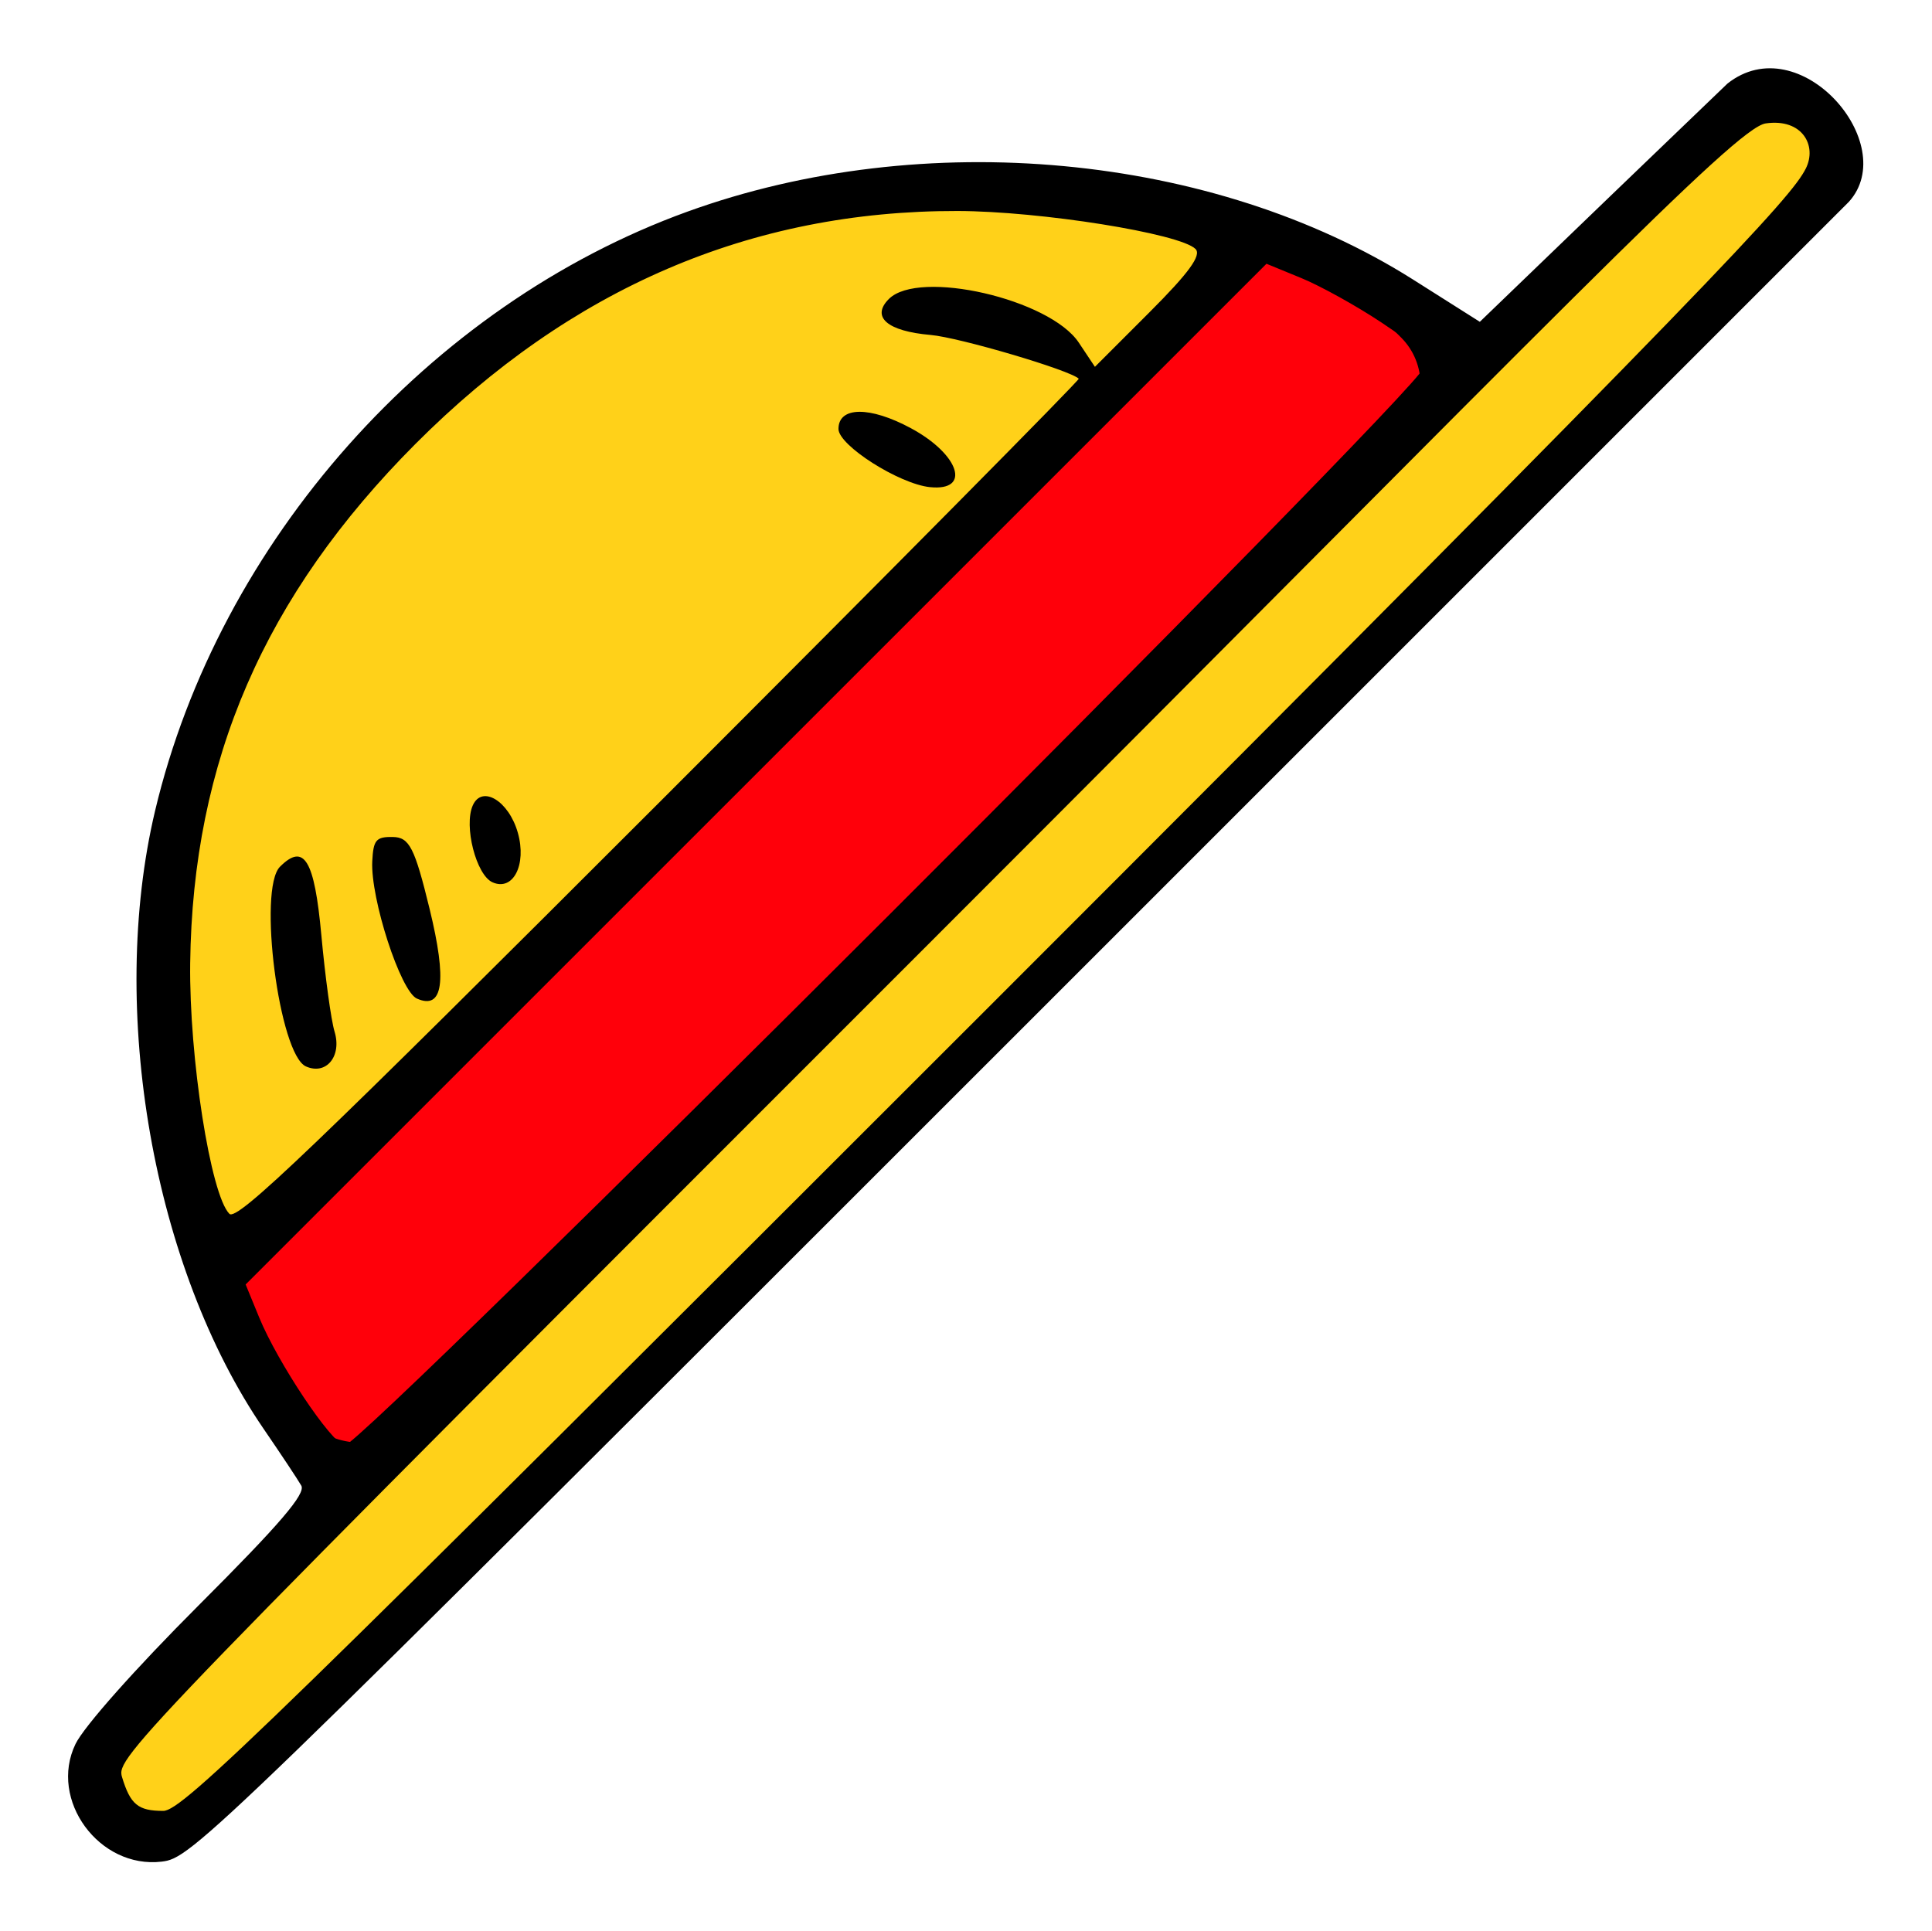
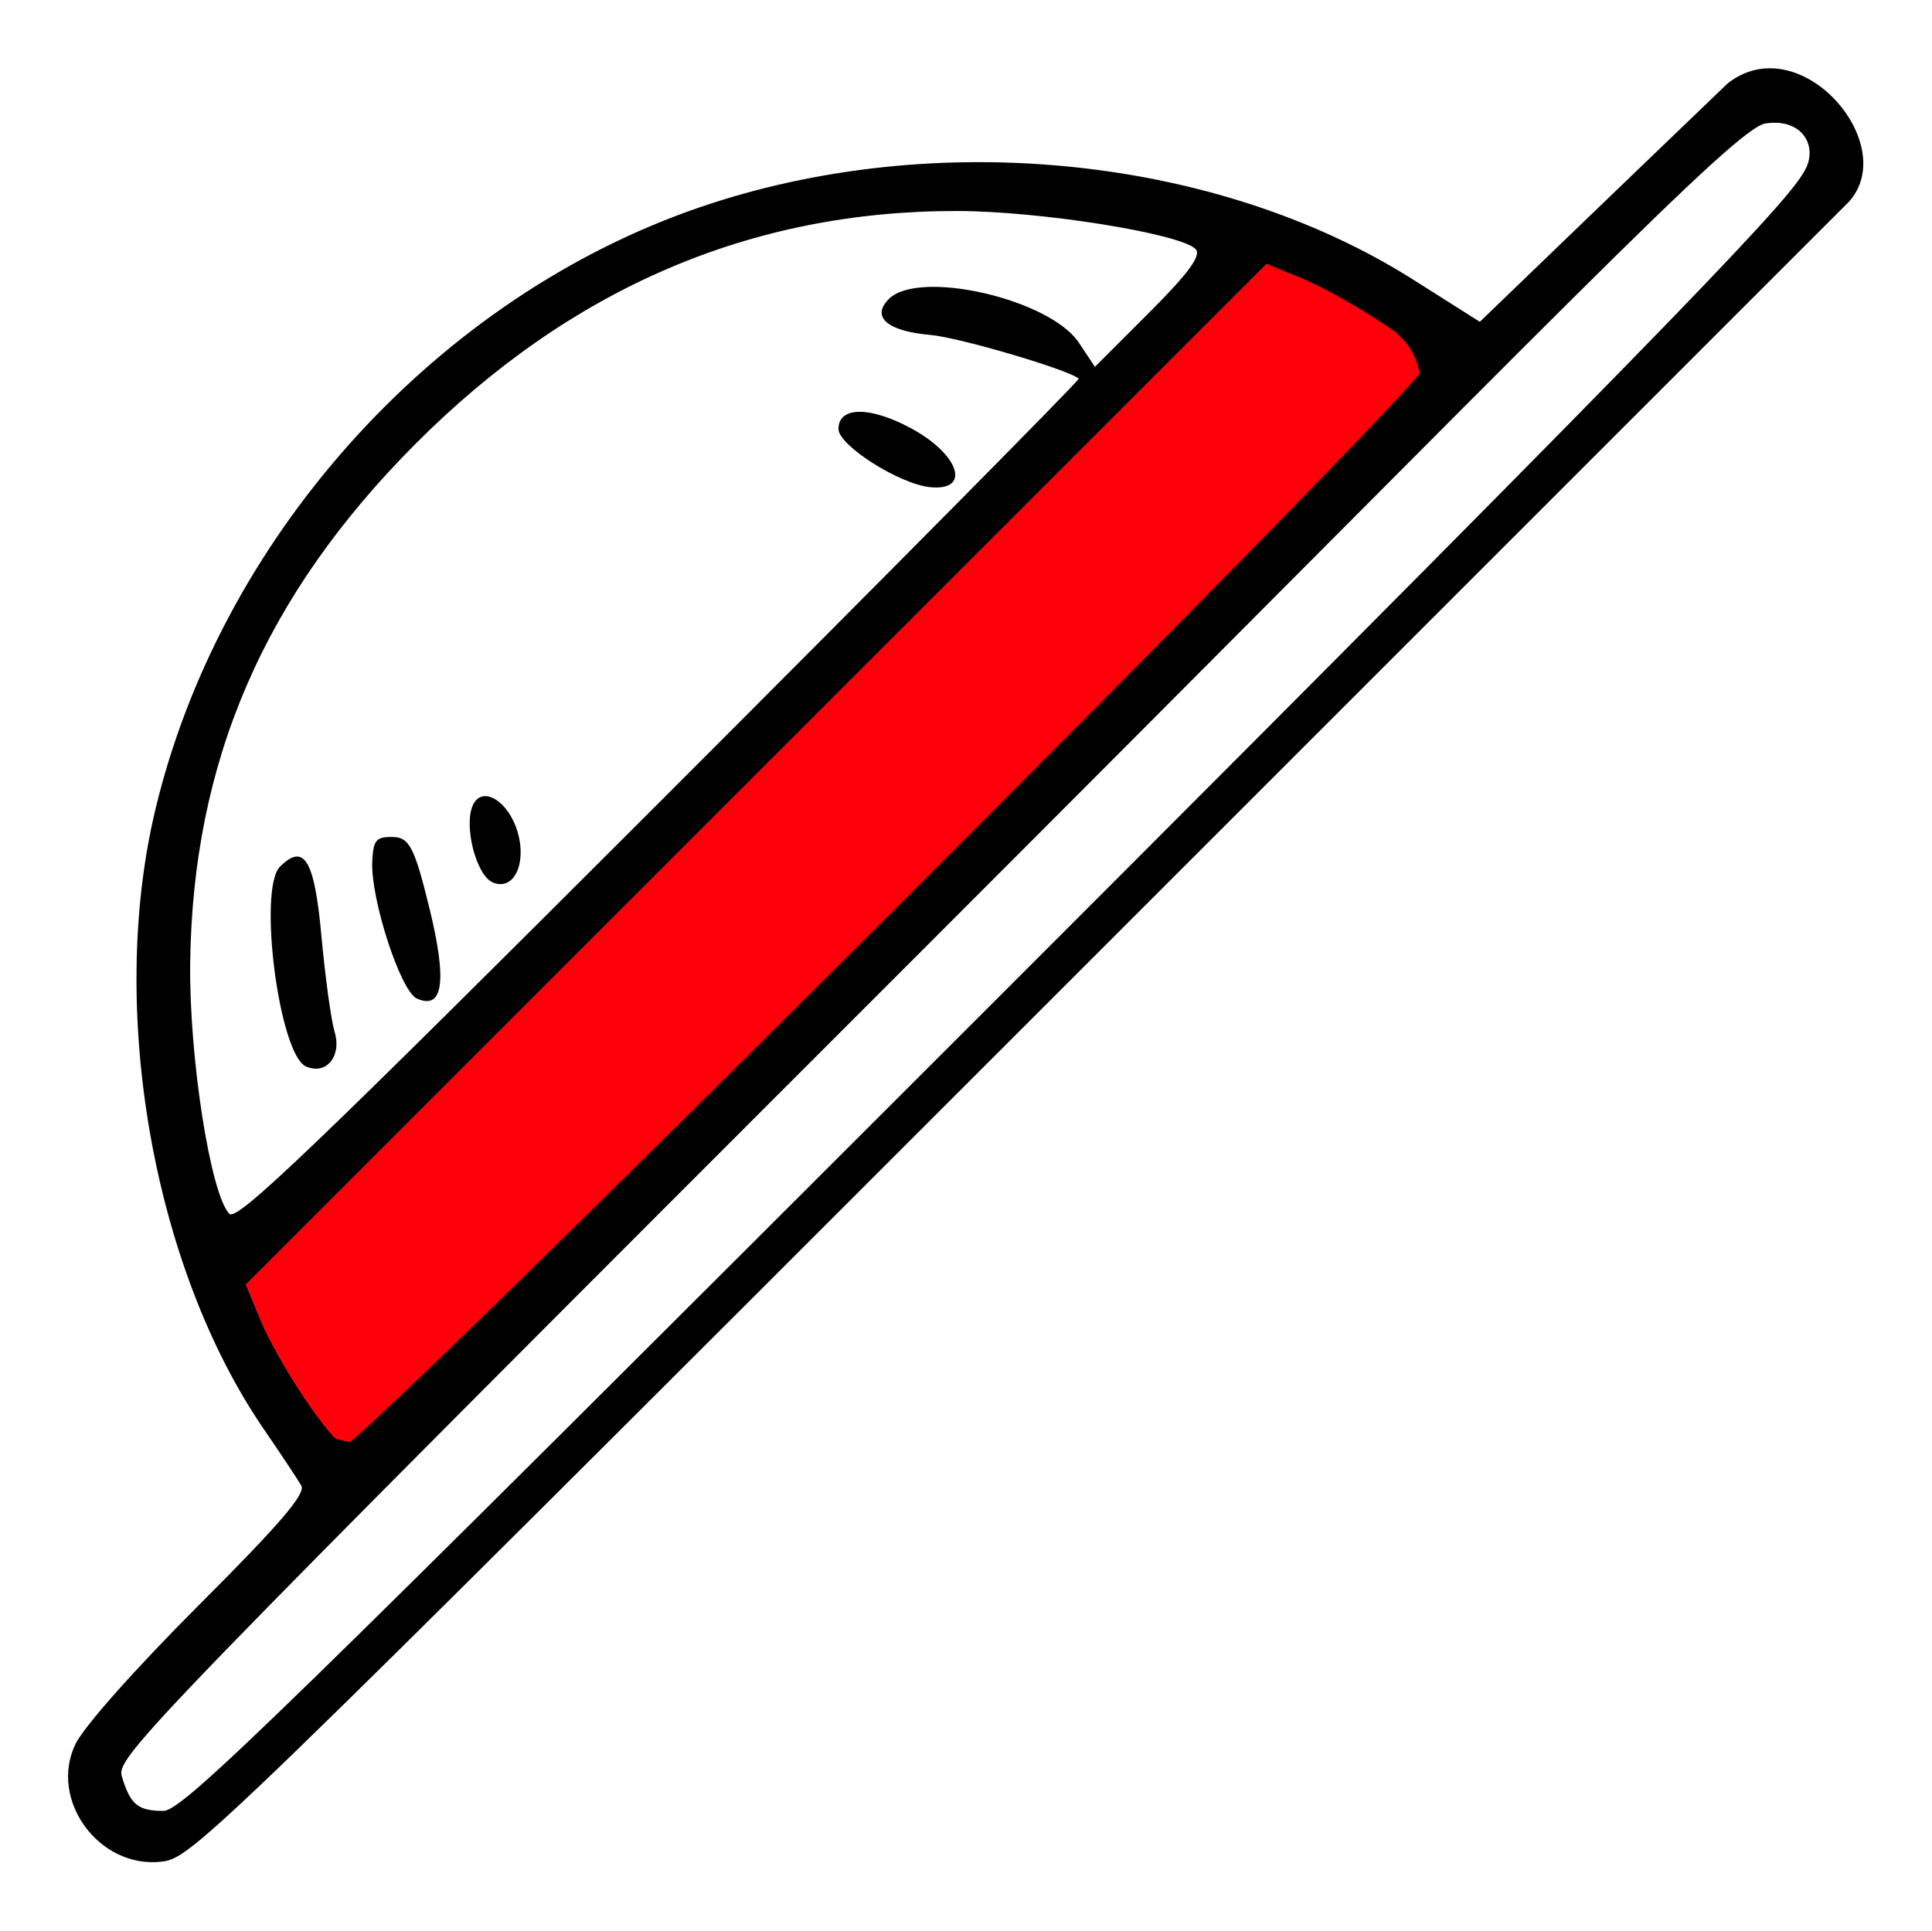
<svg xmlns="http://www.w3.org/2000/svg" xmlns:ns1="http://www.inkscape.org/namespaces/inkscape" xmlns:ns2="http://sodipodi.sourceforge.net/DTD/sodipodi-0.dtd" width="282.701" height="282.539" id="svg2" version="1.1" ns1:version="0.91 r13725" ns2:docname="lufi.svg" ns1:export-filename="/home/luc/PERSONNEL/fiat-tux_designs/lufi.png" ns1:export-xdpi="271" ns1:export-ydpi="271">
  <defs id="defs4" />
  <ns2:namedview id="base" pagecolor="#ffffff" bordercolor="#666666" borderopacity="1.0" ns1:pageopacity="0.0" ns1:pageshadow="2" ns1:zoom="1.979899" ns1:cx="26.011995" ns1:cy="84.402272" ns1:document-units="px" ns1:current-layer="layer1" showgrid="false" ns1:window-width="1920" ns1:window-height="1039" ns1:window-x="0" ns1:window-y="41" ns1:window-maximized="0" fit-margin-top="10" fit-margin-left="10" fit-margin-right="10" fit-margin-bottom="10" />
  <g ns1:label="Calque 1" ns1:groupmode="layer" id="layer1" transform="translate(-221.448,-362.72)">
    <g id="g2994" transform="matrix(1.002,-1.002,1.002,1.002,-490.605,247.608)" ns1:export-filename="/home/luc/tmp/lufi.png" ns1:export-xdpi="271.87875" ns1:export-ydpi="271.87875">
-       <path ns1:connector-curvature="0" id="path3875" d="m 214.91,548.044 -38.638,1.01 -2.273,6.566 3.03,3.03 41.921,0.758 157.079,1.01 40.154,0 5.303,-5.303 -2.778,-6.819 -19.698,-1.01 -20.203,0.253 -2.778,-15.405 -6.819,-16.92 -14.395,-17.93 -13.637,-12.627 -13.132,-6.566 -18.183,-5.303 -22.728,1.263 -21.213,4.798 -13.385,5.556 -13.132,10.859 -10.607,13.385 -7.324,9.344 -3.788,10.354 -3.283,12.879 z" style="fill:#ffd119;fill-opacity:1;stroke:#000000;stroke-width:1px;stroke-linecap:butt;stroke-linejoin:miter;stroke-opacity:1" />
      <rect ry="7.321" y="522.79" x="216.173" height="24.244" width="159.857" id="rect3873" style="fill:#ff000a;fill-opacity:1;fill-rule:evenodd;stroke:#000000;stroke-width:1px;stroke-linecap:butt;stroke-linejoin:miter;stroke-opacity:1" />
      <g transform="translate(-17.8,72.845)" id="g3074">
        <path ns2:nodetypes="ssssssssccccssssssssscsscccssccsssscssssssssssssssssssssssssss" ns1:connector-curvature="0" id="path3076" d="m 191.541,487.67 c -5.111,-4.02 -3.766,-12.777 2.286,-14.887 1.901,-0.663 9.868,-1.135 19.139,-1.135 11.859,0 15.968,-0.317 16.221,-1.25 0.186,-0.688 0.813,-3.788 1.393,-6.89 3.713,-19.861 19.217,-41.973 37.206,-53.062 24.329,-14.997 56.897,-16.927 82.61,-4.894 23.515,11.004 42.691,34.143 48.048,57.981 l 1.783,7.931 18.367,0.342 17.105,0.342 c 9.452,1.084 8.29,17.087 0.242,17.5 l -120.942,0 c -118.969,0 -120.983,-0.032 -123.456,-1.978 z m 243.673,-3.594 c 2.514,-0.829 3.438,-3.941 0.371,-6.229 -2.529,-1.886 -29.037,-1.2 -120.465,-1.2 -116.89,0 -119.285,0.038 -120.3,1.934 -1.406,2.628 -1.306,3.652 0.536,5.494 1.411,1.411 13.665,1.571 119.929,1.571 106.264,0 116.732,-0.518 119.929,-1.571 z m -42.522,-13.35 c 1.156,-0.732 1.21,-1.871 0.302,-6.392 -0.608,-3.026 -1.78,-7.118 -2.606,-9.094 l -1.501,-3.593 -74.538,0 -74.538,0 -1.423,3.405 c -1.945,4.655 -3.88,14.339 -3.113,15.58 0.797,1.289 155.382,1.381 157.416,0.093 z m -25.907,-24.392 c 0,-1.247 -5.703,-11.732 -7.622,-14.014 -2.888,-3.434 -3.053,-5.673 -0.418,-5.673 4.386,0 11.741,11.745 10.68,17.052 l -0.59,2.948 7.975,0 c 5.749,0 7.975,-0.352 7.975,-1.261 0,-2.267 -8.582,-14.109 -14.606,-20.154 -15.054,-15.107 -33.863,-22.606 -56.602,-22.568 -22.087,0.037 -39.401,6.879 -54.364,21.483 -6.946,6.78 -15.428,18.41 -15.428,21.155 0,1.112 10.651,1.345 61.5,1.345 33.825,0 61.5,-0.141 61.5,-0.313 z m -93.592,-3.065 c -0.662,-1.726 3.908,-10.693 6.77,-13.283 1.634,-1.478 2.069,-1.515 3.272,-0.272 1.19,1.228 0.823,2.363 -2.562,7.933 -4.001,6.583 -6.415,8.397 -7.48,5.622 z m 74.817,0.128 c -2.024,-2.482 -3.639,-9.736 -2.436,-10.94 1.646,-1.646 3.959,0.619 5.341,5.233 1.635,5.459 -0.188,9.04 -2.905,5.706 z m -87.874,-3.275 c -1.084,-2.826 9.431,-16.475 12.692,-16.475 3.517,0 3.023,2.007 -1.974,8.011 -2.766,3.323 -5.504,6.93 -6.085,8.016 -1.255,2.345 -3.811,2.592 -4.633,0.448 z m 27.069,0.179 c -0.661,-1.723 2.001,-6.219 4.177,-7.054 2.193,-0.841 2.959,2.317 1.285,5.299 -1.676,2.985 -4.626,3.933 -5.462,1.755 z" style="fill:#000000;fill-opacity:1" />
      </g>
    </g>
  </g>
</svg>